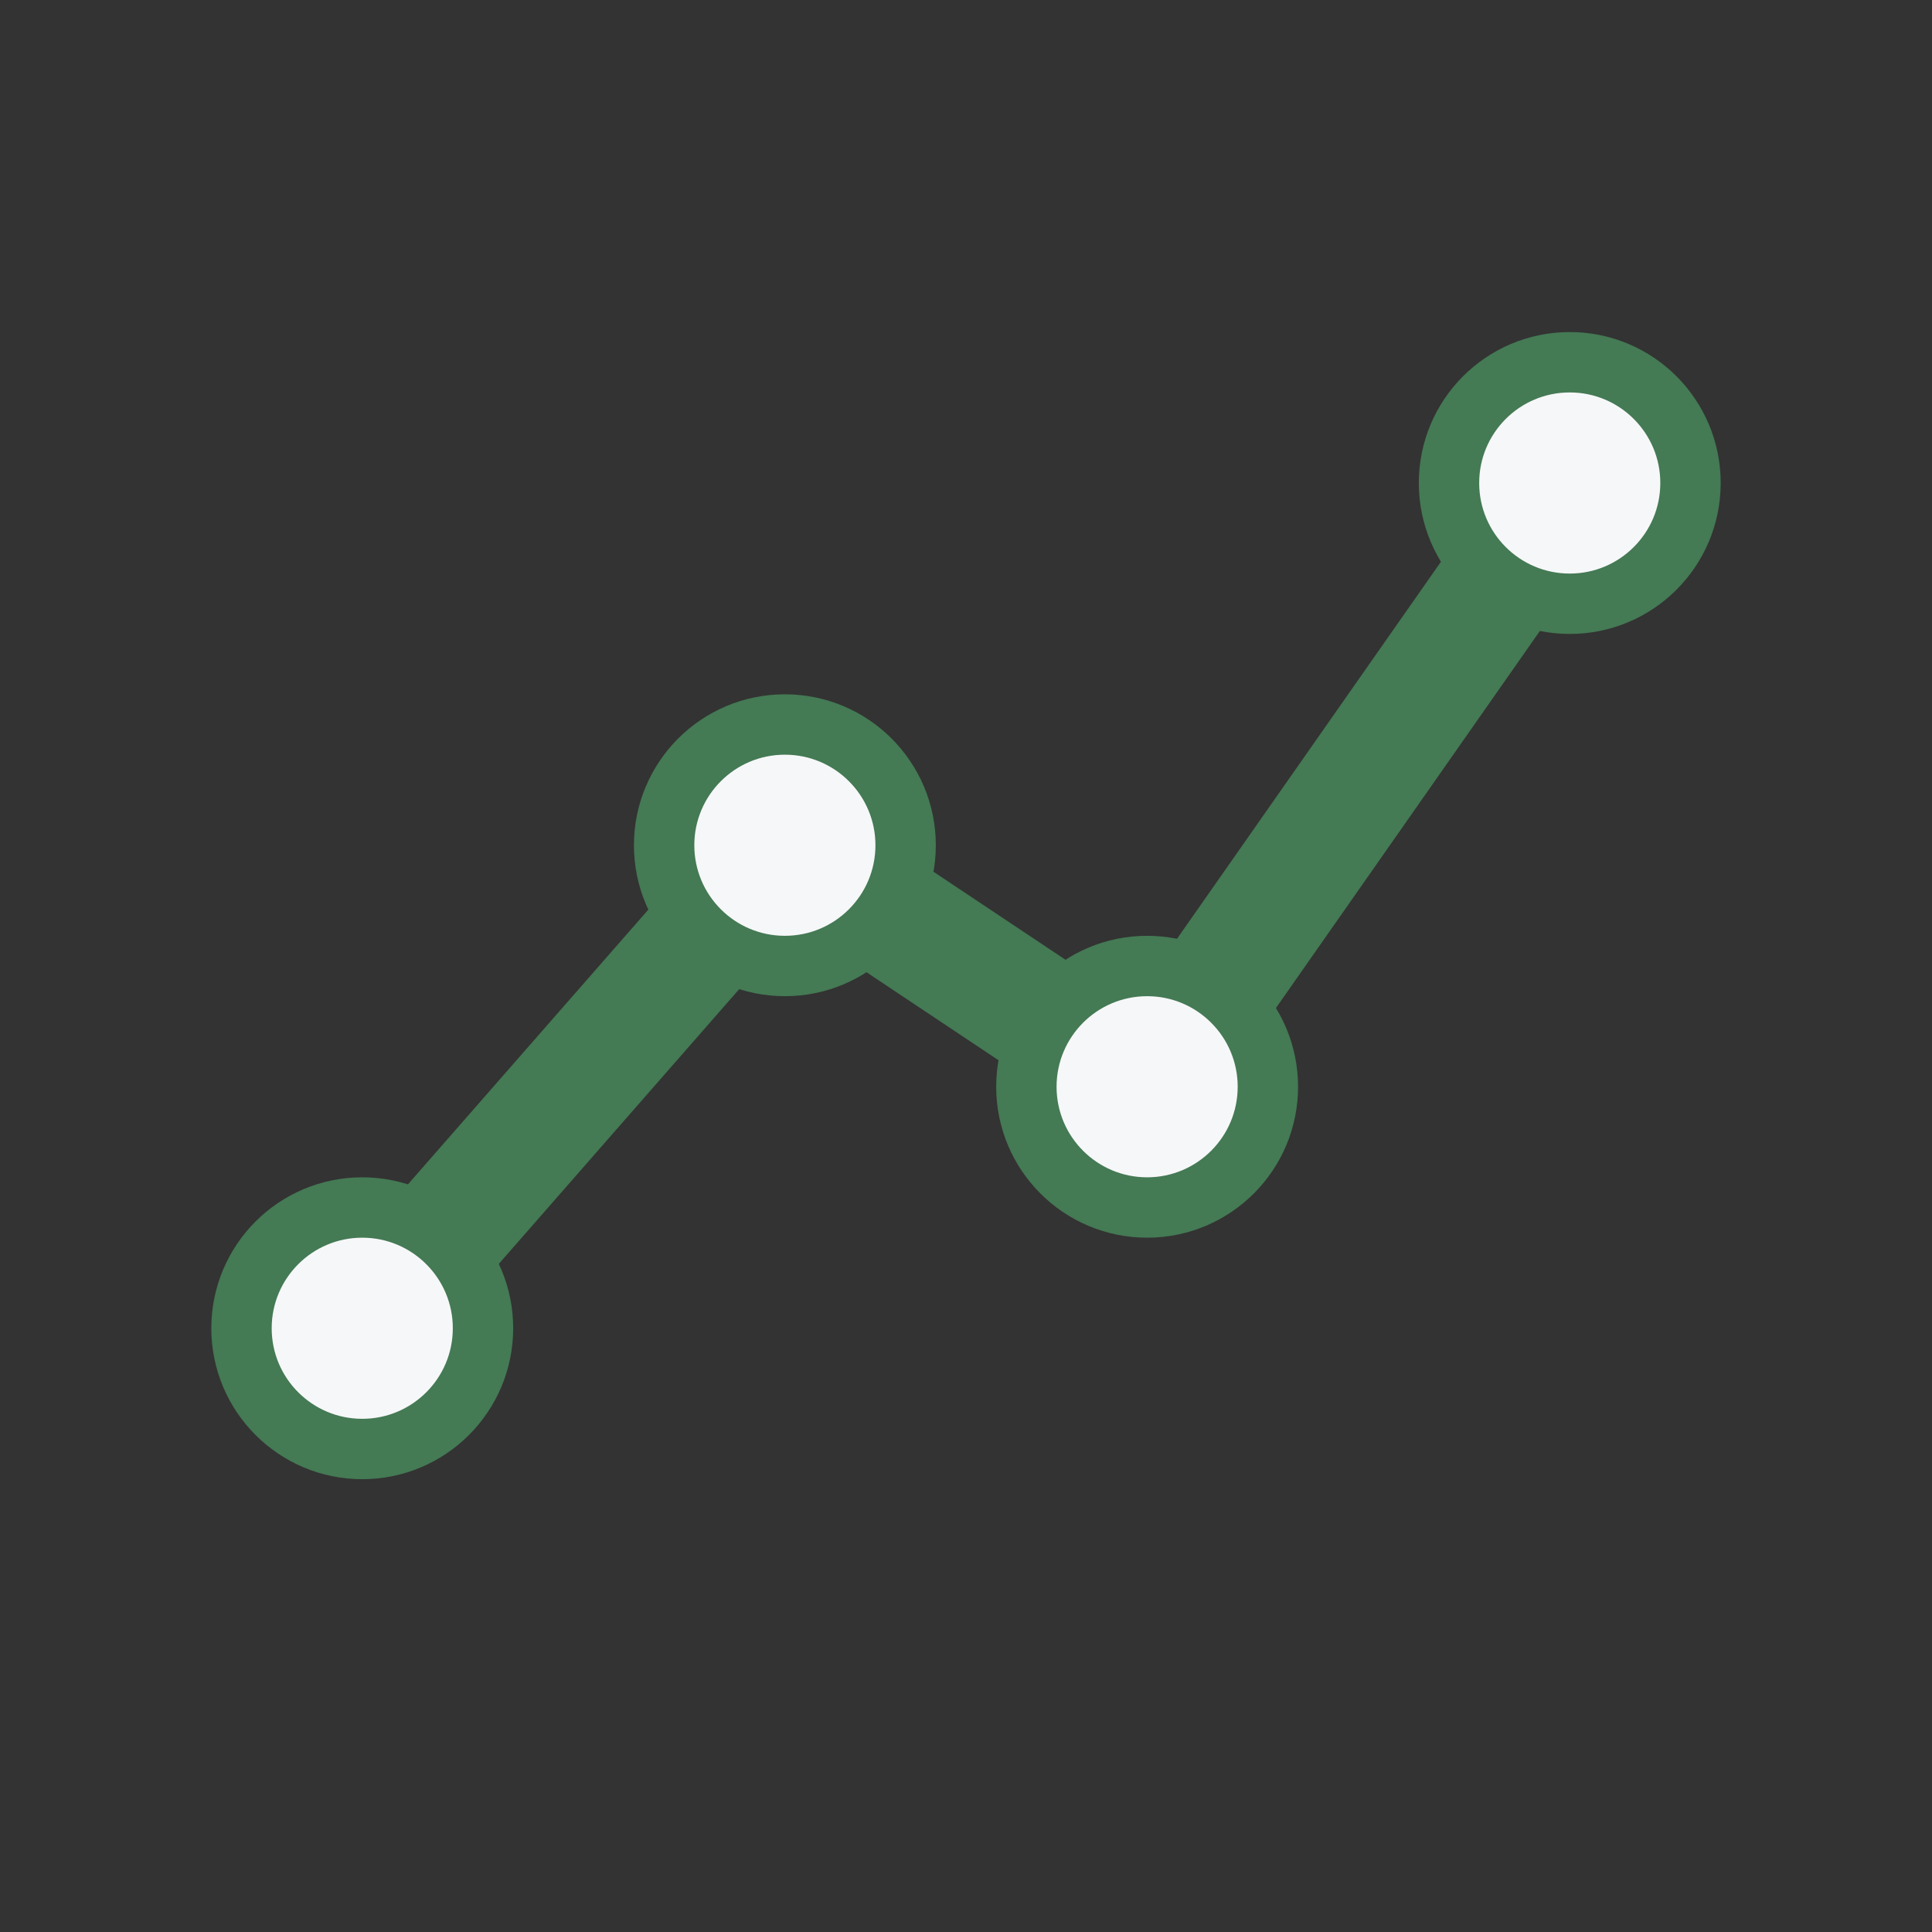
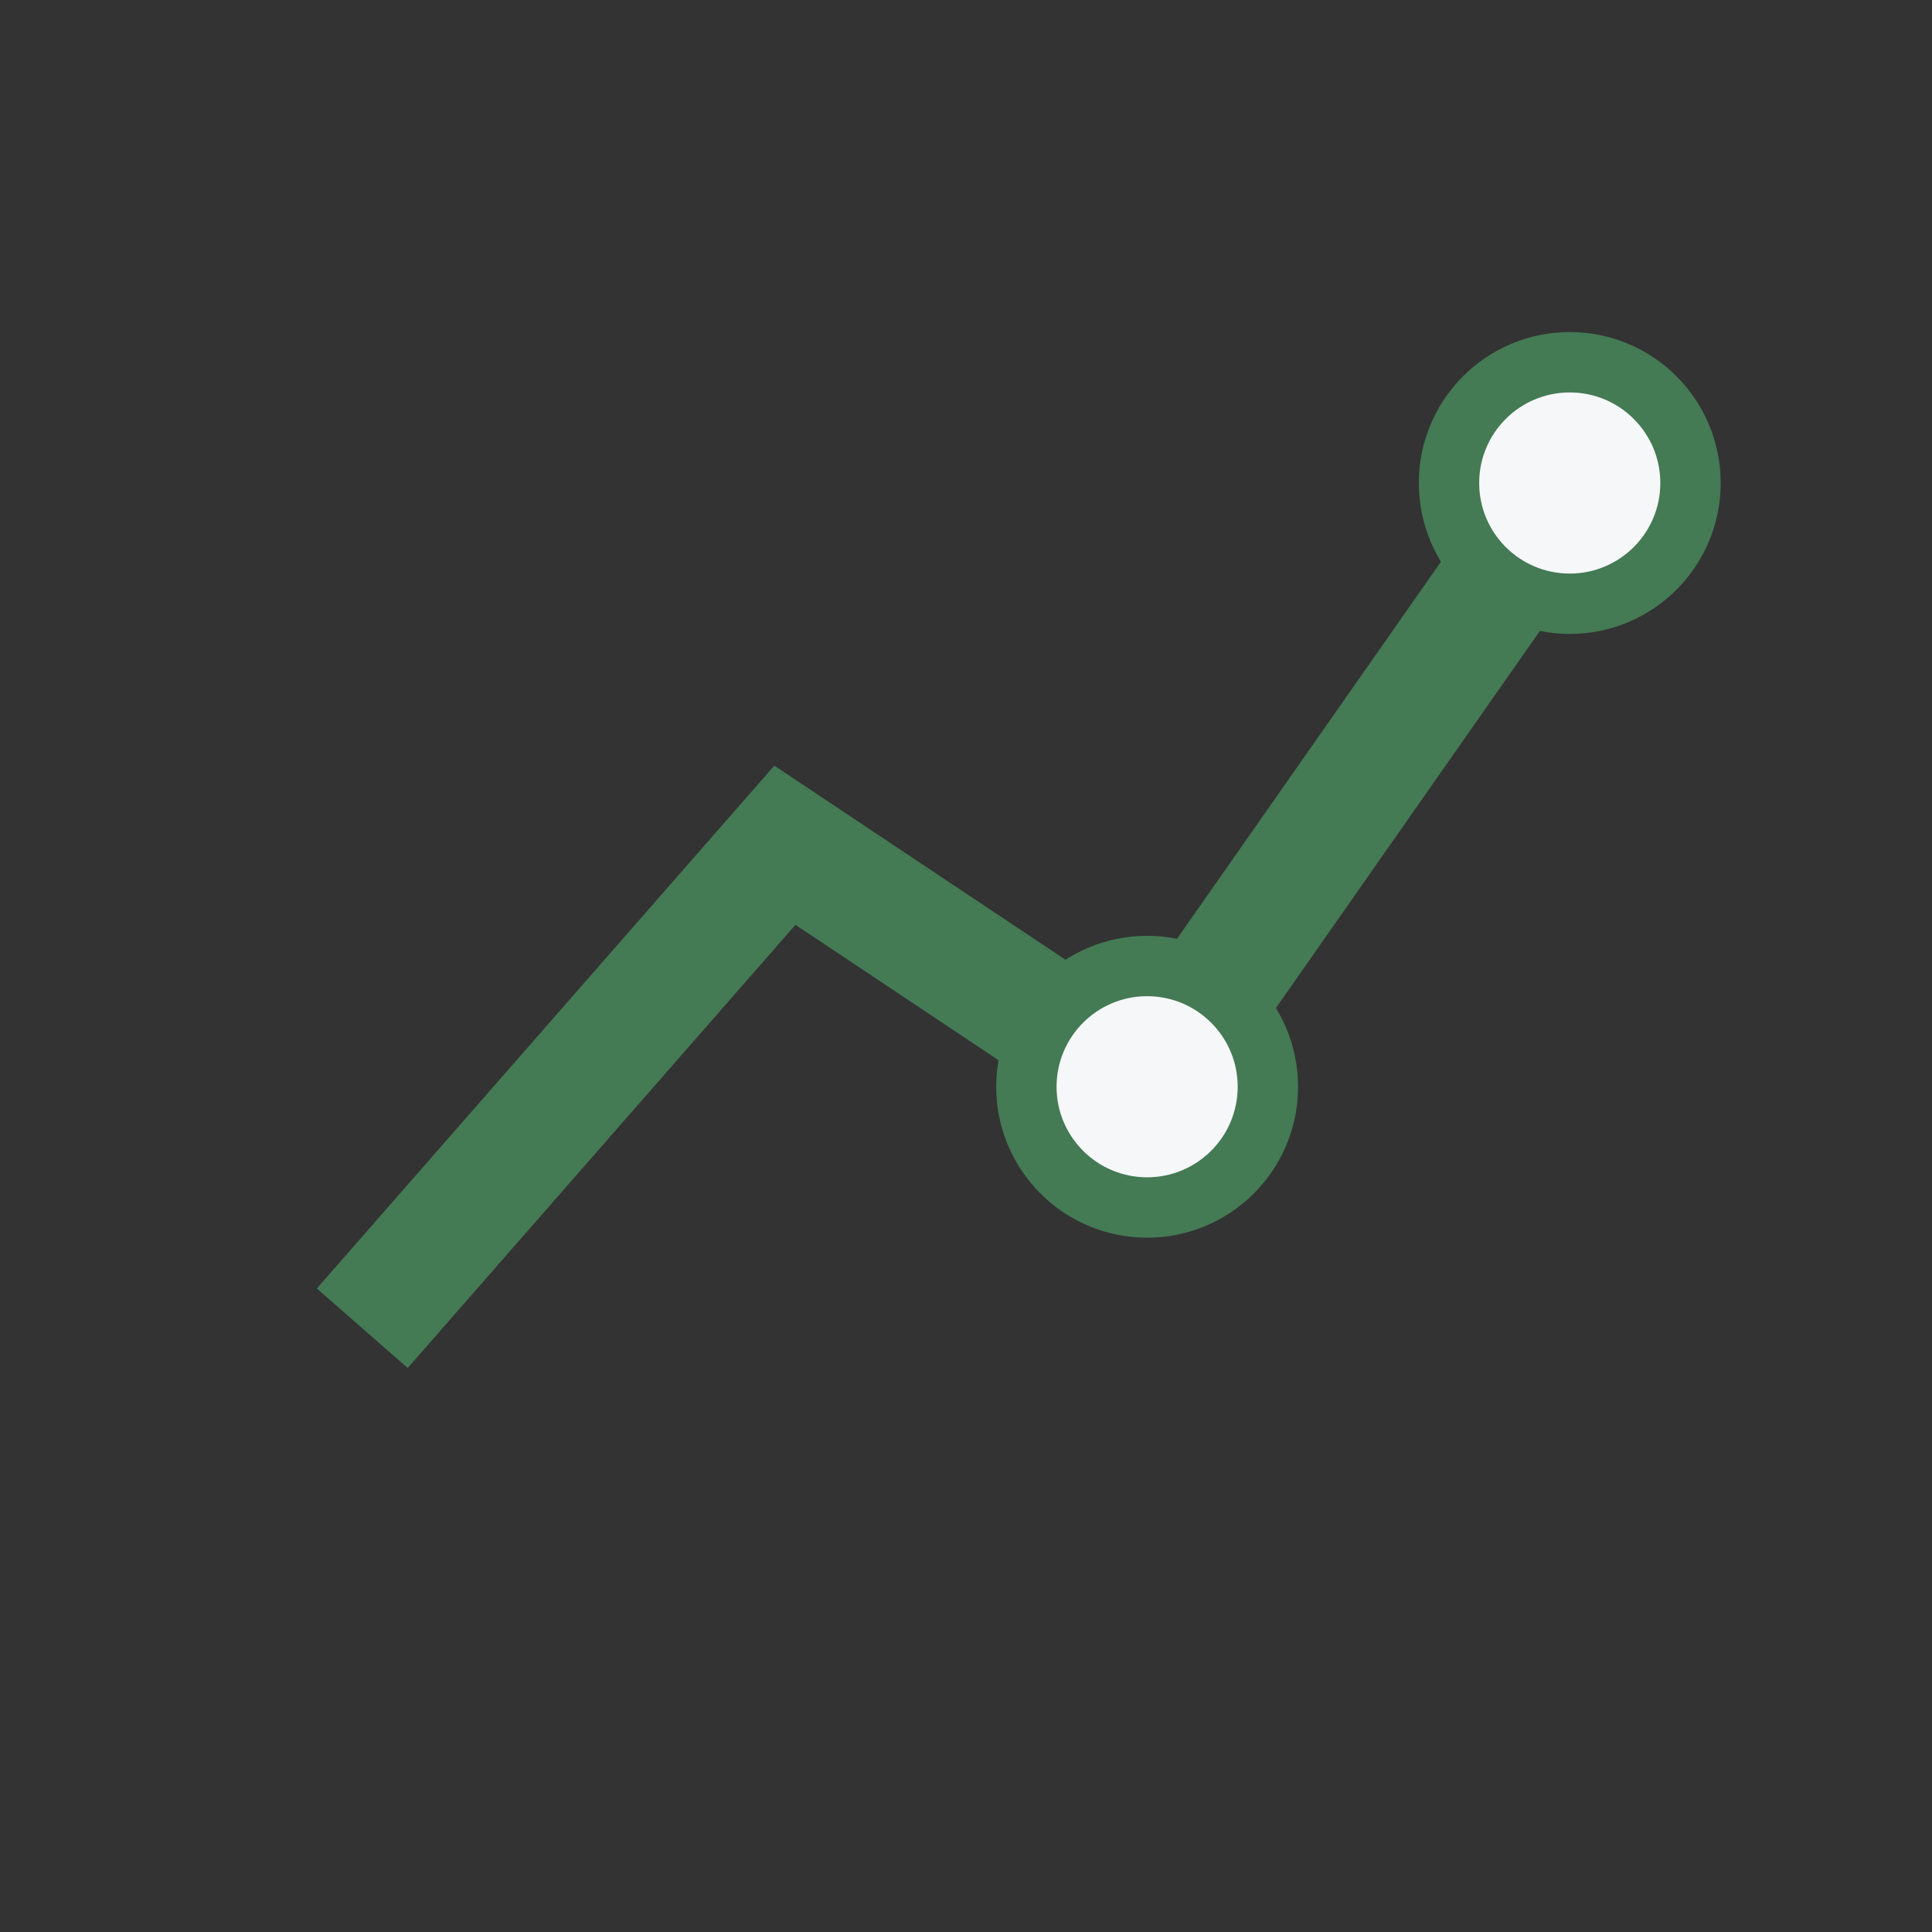
<svg xmlns="http://www.w3.org/2000/svg" width="32" height="32" viewBox="0 0 32 32">
  <rect x="0" y="0" width="32" height="32" fill="#333333" stroke="none" />
  <path d="M6 22l7-8 6 4 7-10" fill="none" stroke="#447A54" stroke-width="2" />
-   <circle cx="6" cy="22" r="2" fill="#F6F7F9" stroke="#447A54" stroke-width="1" />
-   <circle cx="13" cy="14" r="2" fill="#F6F7F9" stroke="#447A54" stroke-width="1" />
  <circle cx="19" cy="18" r="2" fill="#F6F7F9" stroke="#447A54" stroke-width="1" />
  <circle cx="26" cy="8" r="2" fill="#F6F7F9" stroke="#447A54" stroke-width="1" />
</svg>